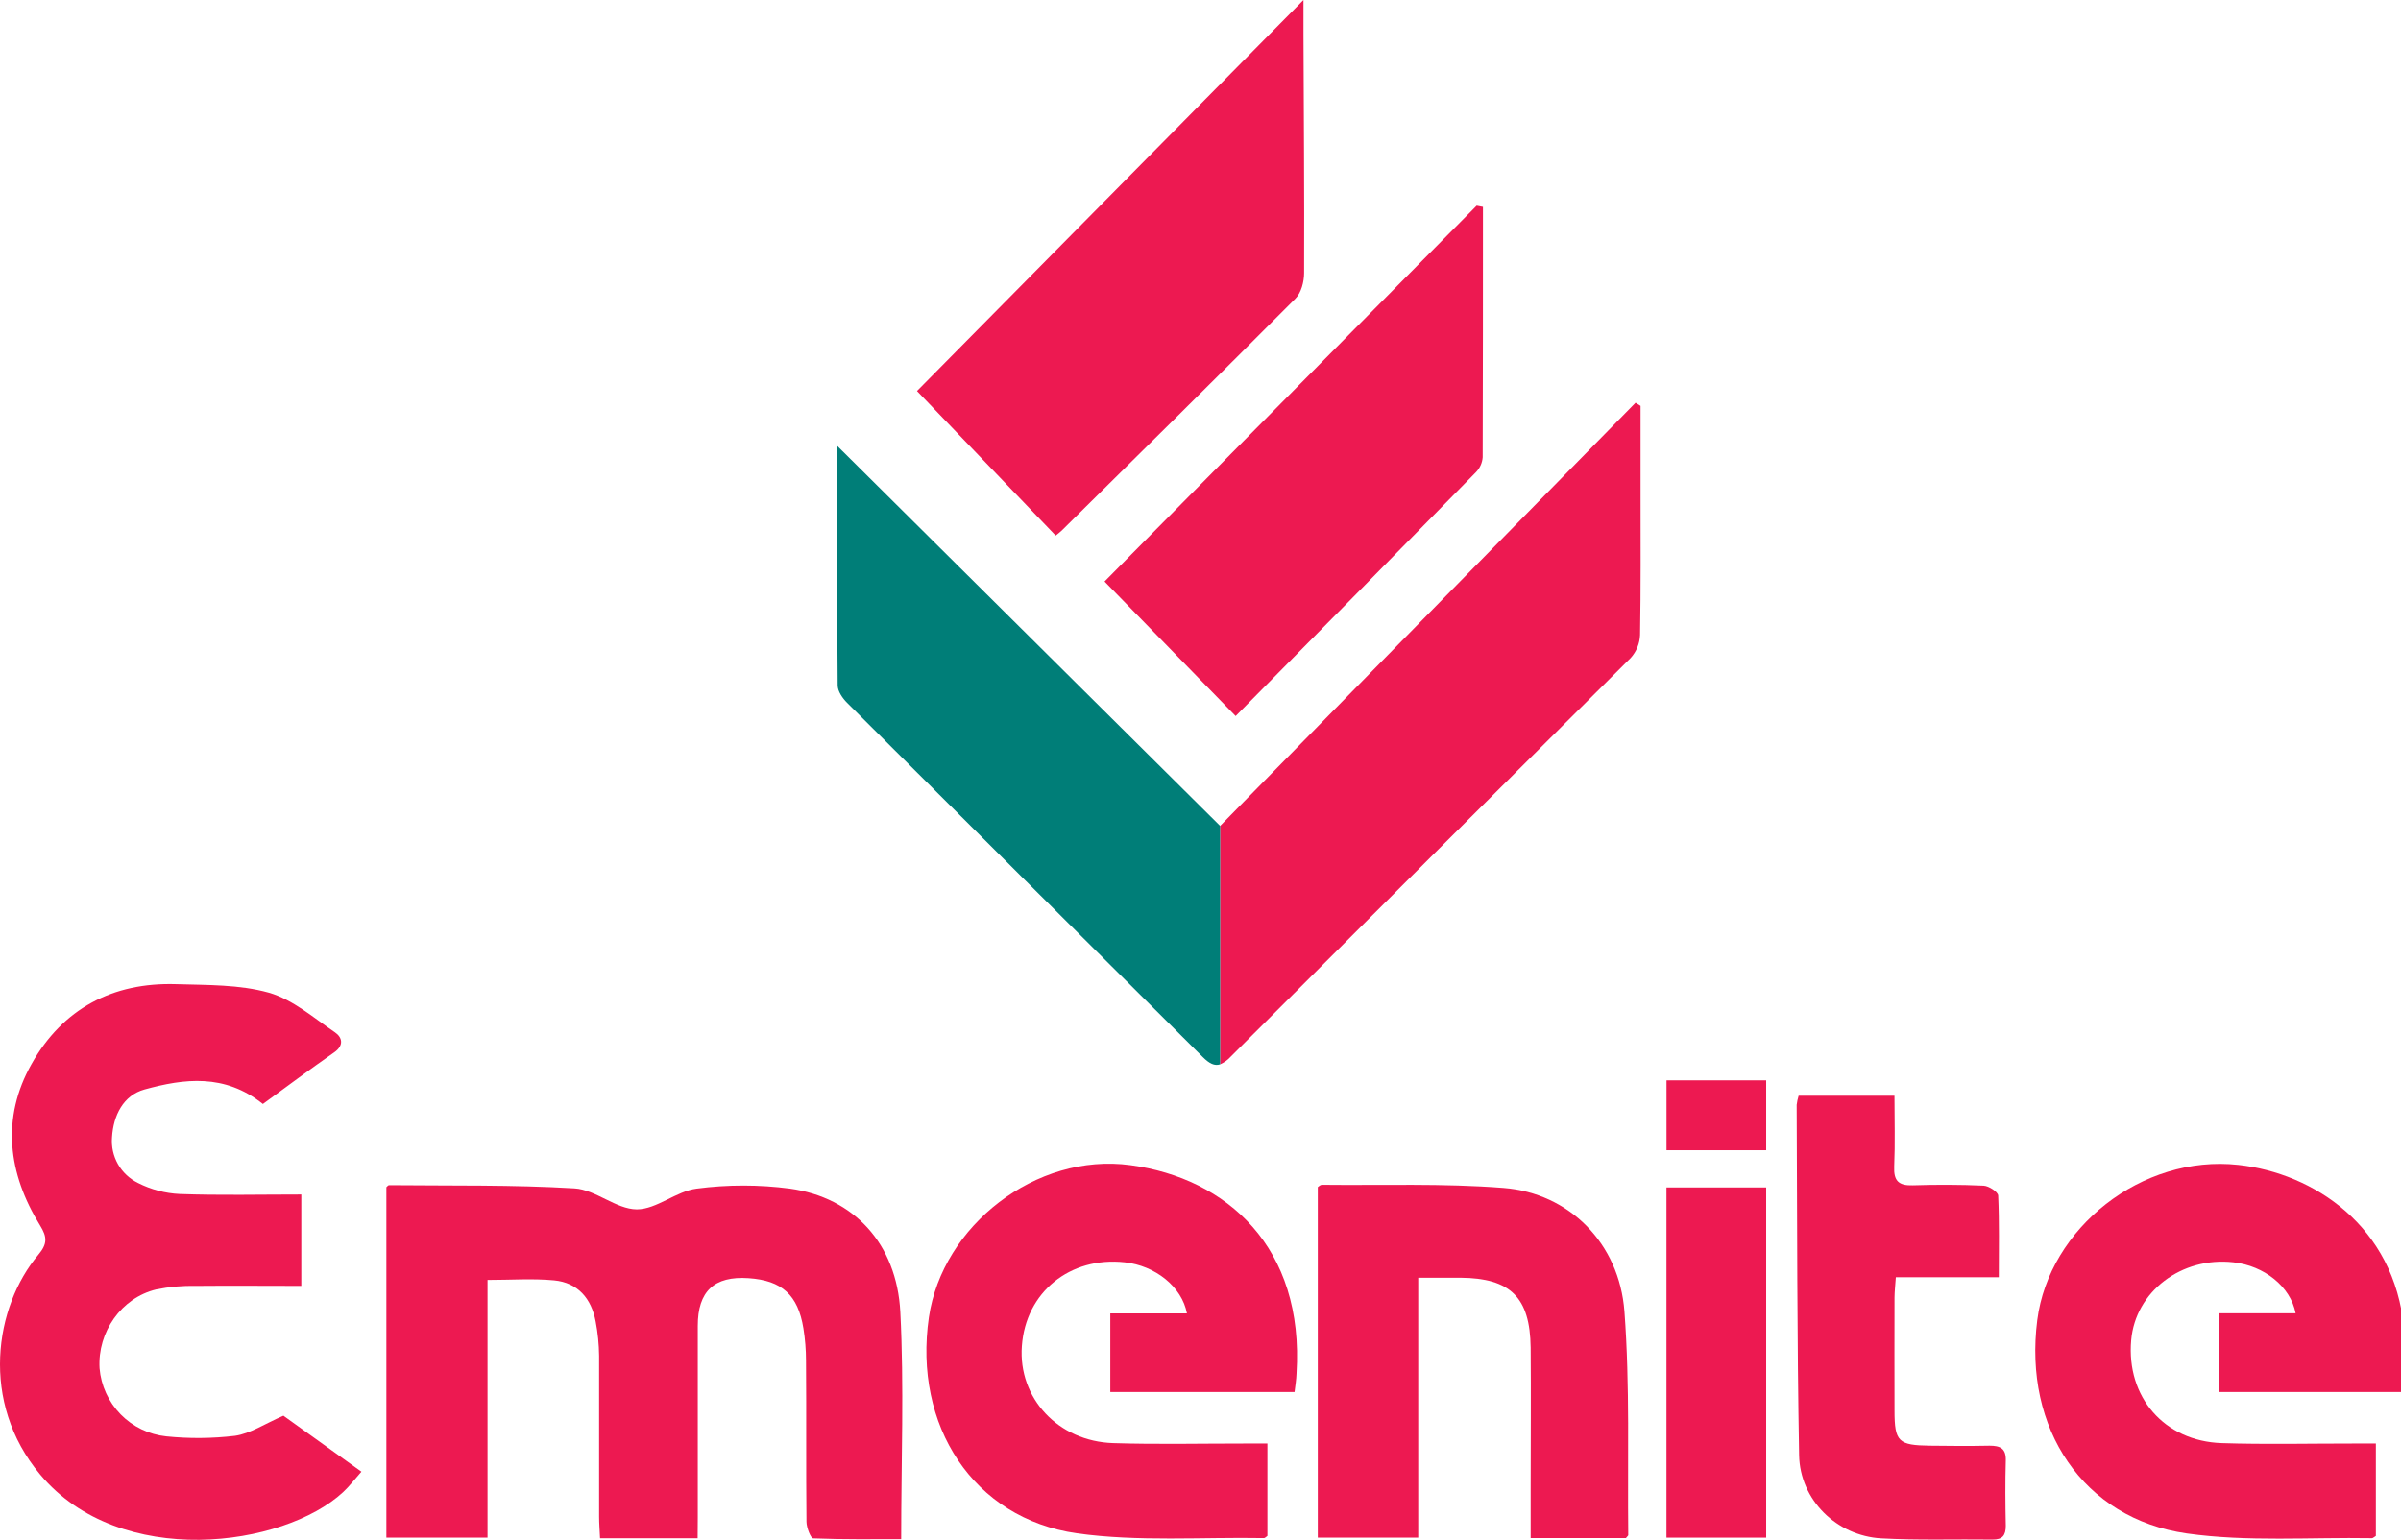
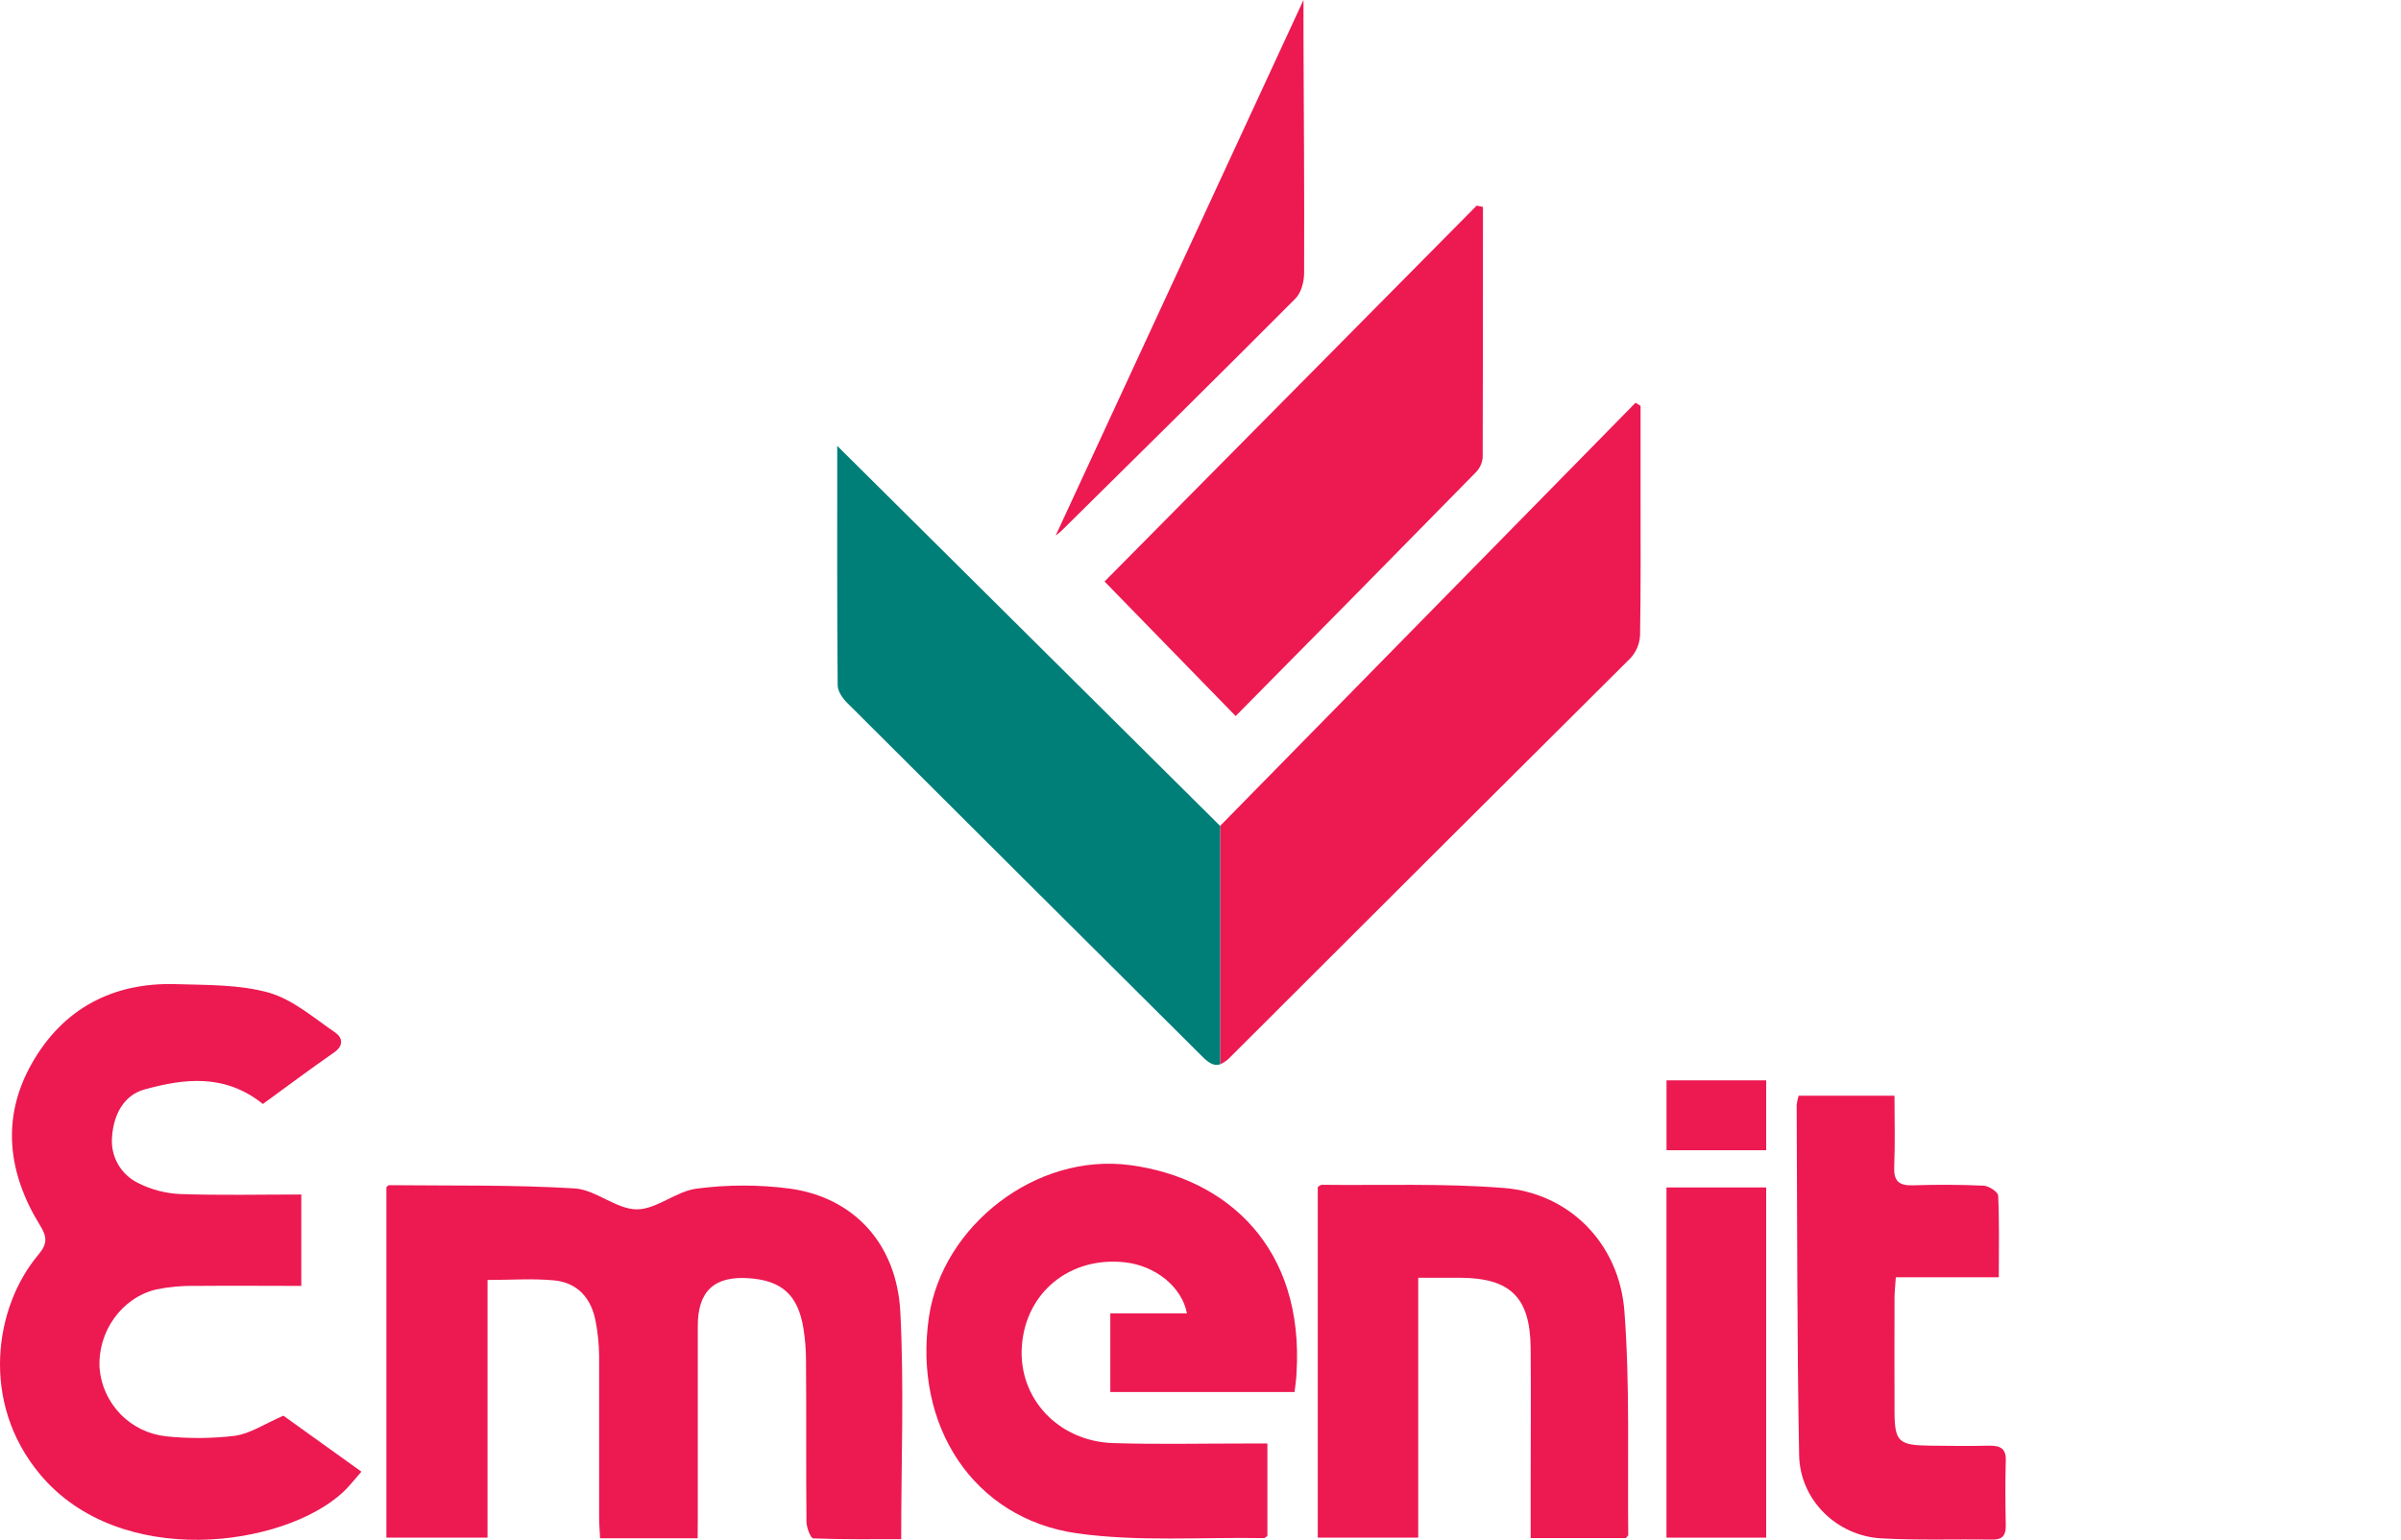
<svg xmlns="http://www.w3.org/2000/svg" width="53" height="34" viewBox="0 0 53 34" fill="none">
  <g clip-path="url(#clip0_11273_99297)">
    <path d="M15.4 33.967H13.246C13.238 33.791 13.225 33.64 13.225 33.49C13.225 32.305 13.225 31.12 13.225 29.935C13.222 29.682 13.197 29.43 13.149 29.181C13.055 28.673 12.756 28.322 12.231 28.272C11.76 28.227 11.282 28.263 10.762 28.263V33.953H8.529V26.215C8.545 26.202 8.567 26.17 8.588 26.17C9.953 26.184 11.321 26.159 12.683 26.241C13.149 26.269 13.598 26.7 14.056 26.704C14.495 26.704 14.925 26.303 15.378 26.246C16.062 26.156 16.755 26.156 17.438 26.246C18.845 26.442 19.794 27.459 19.874 28.969C19.959 30.611 19.893 32.262 19.893 33.986C19.287 33.986 18.619 33.996 17.952 33.969C17.895 33.969 17.803 33.73 17.802 33.601C17.79 32.416 17.802 31.232 17.792 30.047C17.792 29.808 17.773 29.569 17.735 29.332C17.615 28.593 17.259 28.274 16.526 28.224C15.764 28.171 15.402 28.515 15.403 29.278C15.403 30.689 15.403 32.099 15.403 33.51L15.4 33.967Z" fill="#ED1951" />
    <path d="M5.803 24.377C4.957 23.7 4.064 23.816 3.191 24.056C2.72 24.186 2.502 24.632 2.473 25.112C2.456 25.319 2.502 25.526 2.604 25.706C2.707 25.886 2.862 26.031 3.048 26.122C3.334 26.267 3.647 26.35 3.967 26.365C4.852 26.397 5.738 26.376 6.651 26.376V28.394C5.869 28.394 5.099 28.387 4.329 28.394C4.034 28.387 3.739 28.413 3.449 28.472C2.678 28.657 2.151 29.412 2.198 30.213C2.23 30.596 2.395 30.955 2.663 31.23C2.932 31.504 3.288 31.676 3.67 31.716C4.174 31.768 4.683 31.764 5.186 31.704C5.525 31.656 5.843 31.439 6.256 31.26L7.978 32.496C7.828 32.665 7.712 32.819 7.573 32.948C6.264 34.163 2.652 34.669 0.887 32.559C-0.451 30.961 -0.117 28.848 0.845 27.708C1.049 27.466 1.043 27.315 0.884 27.058C0.175 25.909 0.022 24.688 0.698 23.491C1.384 22.274 2.487 21.687 3.89 21.731C4.575 21.752 5.286 21.737 5.934 21.919C6.462 22.069 6.923 22.474 7.393 22.794C7.554 22.904 7.601 23.082 7.376 23.238C6.842 23.61 6.324 23.998 5.803 24.377Z" fill="#ED1951" />
    <path d="M28.576 30.737H24.509V29.002H26.201C26.09 28.409 25.496 27.945 24.828 27.873C23.618 27.741 22.642 28.535 22.557 29.721C22.472 30.868 23.355 31.826 24.573 31.865C25.544 31.896 26.519 31.873 27.49 31.874H27.977V33.914C27.945 33.935 27.922 33.964 27.9 33.963C26.521 33.939 25.124 34.047 23.77 33.857C21.485 33.53 20.155 31.476 20.505 29.084C20.801 27.07 22.866 25.445 24.954 25.728C27.079 26.015 28.796 27.539 28.619 30.332C28.615 30.457 28.595 30.581 28.576 30.737Z" fill="#ED1951" />
-     <path d="M53.069 30.737H48.982V28.999H50.674C50.563 28.407 49.975 27.947 49.302 27.873C48.154 27.744 47.138 28.519 47.044 29.593C46.935 30.848 47.774 31.823 49.044 31.865C50.016 31.897 50.991 31.873 51.962 31.874H52.445V33.915C52.403 33.94 52.379 33.965 52.36 33.965C50.996 33.942 49.612 34.05 48.272 33.86C45.981 33.533 44.664 31.541 44.971 29.149C45.232 27.118 47.275 25.489 49.408 25.722C51.067 25.903 52.855 27.07 53.066 29.338C53.105 29.793 53.069 30.256 53.069 30.737Z" fill="#ED1951" />
    <path d="M31.306 28.215V33.953H29.089V26.212C29.11 26.2 29.145 26.161 29.179 26.162C30.517 26.177 31.859 26.126 33.189 26.231C34.636 26.344 35.744 27.449 35.858 28.958C35.981 30.597 35.924 32.25 35.942 33.897C35.942 33.908 35.926 33.918 35.891 33.962H33.788V32.886C33.788 31.843 33.797 30.8 33.788 29.755C33.774 28.645 33.34 28.223 32.24 28.214C31.946 28.213 31.65 28.215 31.306 28.215Z" fill="#ED1951" />
    <path d="M39.703 24.195H41.819C41.819 24.729 41.835 25.245 41.813 25.759C41.799 26.077 41.913 26.183 42.225 26.173C42.745 26.156 43.267 26.157 43.788 26.181C43.903 26.187 44.103 26.318 44.108 26.399C44.135 26.985 44.122 27.573 44.122 28.203H41.849C41.837 28.38 41.821 28.516 41.82 28.652C41.82 29.484 41.816 30.315 41.82 31.146C41.82 31.836 41.905 31.913 42.605 31.922C43.041 31.928 43.478 31.931 43.915 31.922C44.151 31.922 44.285 31.979 44.276 32.252C44.262 32.731 44.266 33.21 44.276 33.691C44.276 33.904 44.203 33.998 43.982 33.995C43.166 33.984 42.346 34.014 41.528 33.969C40.544 33.913 39.732 33.122 39.714 32.13C39.667 29.552 39.673 26.974 39.66 24.396C39.668 24.328 39.683 24.261 39.703 24.195Z" fill="#ED1951" />
    <path d="M36.786 26.22H38.987V33.953H36.786V26.22Z" fill="#ED1951" />
    <path d="M36.787 23.855H38.987V25.398H36.787V23.855Z" fill="#ED1951" />
-     <path d="M28.773 0C28.773 0.276 28.773 0.508 28.773 0.745C28.78 2.506 28.794 4.268 28.787 6.03C28.787 6.22 28.724 6.464 28.597 6.591C26.887 8.309 25.161 10.012 23.435 11.717C23.395 11.756 23.35 11.789 23.303 11.826L20.242 8.634L28.773 0Z" fill="#ED1951" />
+     <path d="M28.773 0C28.773 0.276 28.773 0.508 28.773 0.745C28.78 2.506 28.794 4.268 28.787 6.03C28.787 6.22 28.724 6.464 28.597 6.591C26.887 8.309 25.161 10.012 23.435 11.717C23.395 11.756 23.35 11.789 23.303 11.826L28.773 0Z" fill="#ED1951" />
    <path d="M32.735 4.568C32.735 6.411 32.735 8.255 32.729 10.098C32.72 10.221 32.667 10.337 32.582 10.425C30.817 12.225 29.048 14.021 27.276 15.811L24.382 12.84L32.596 4.541L32.735 4.568Z" fill="#ED1951" />
    <path d="M36.214 10.933V8.962L36.103 8.893L26.933 18.237V23.501C27.02 23.463 27.099 23.407 27.162 23.337C30.103 20.397 33.048 17.461 35.996 14.528C36.122 14.388 36.196 14.209 36.203 14.02C36.221 12.989 36.214 11.96 36.214 10.933Z" fill="#ED1951" />
    <path d="M18.481 9.845C18.481 11.697 18.476 13.415 18.491 15.132C18.491 15.263 18.598 15.417 18.698 15.517C21.312 18.125 23.928 20.732 26.547 23.337C26.698 23.488 26.811 23.541 26.933 23.501V18.237L18.481 9.845Z" fill="#007E78" />
  </g>
  <defs>
    <clipPath id="clip0_11273_99297">
      <rect width="53" height="34" fill="white" />
    </clipPath>
  </defs>
</svg>